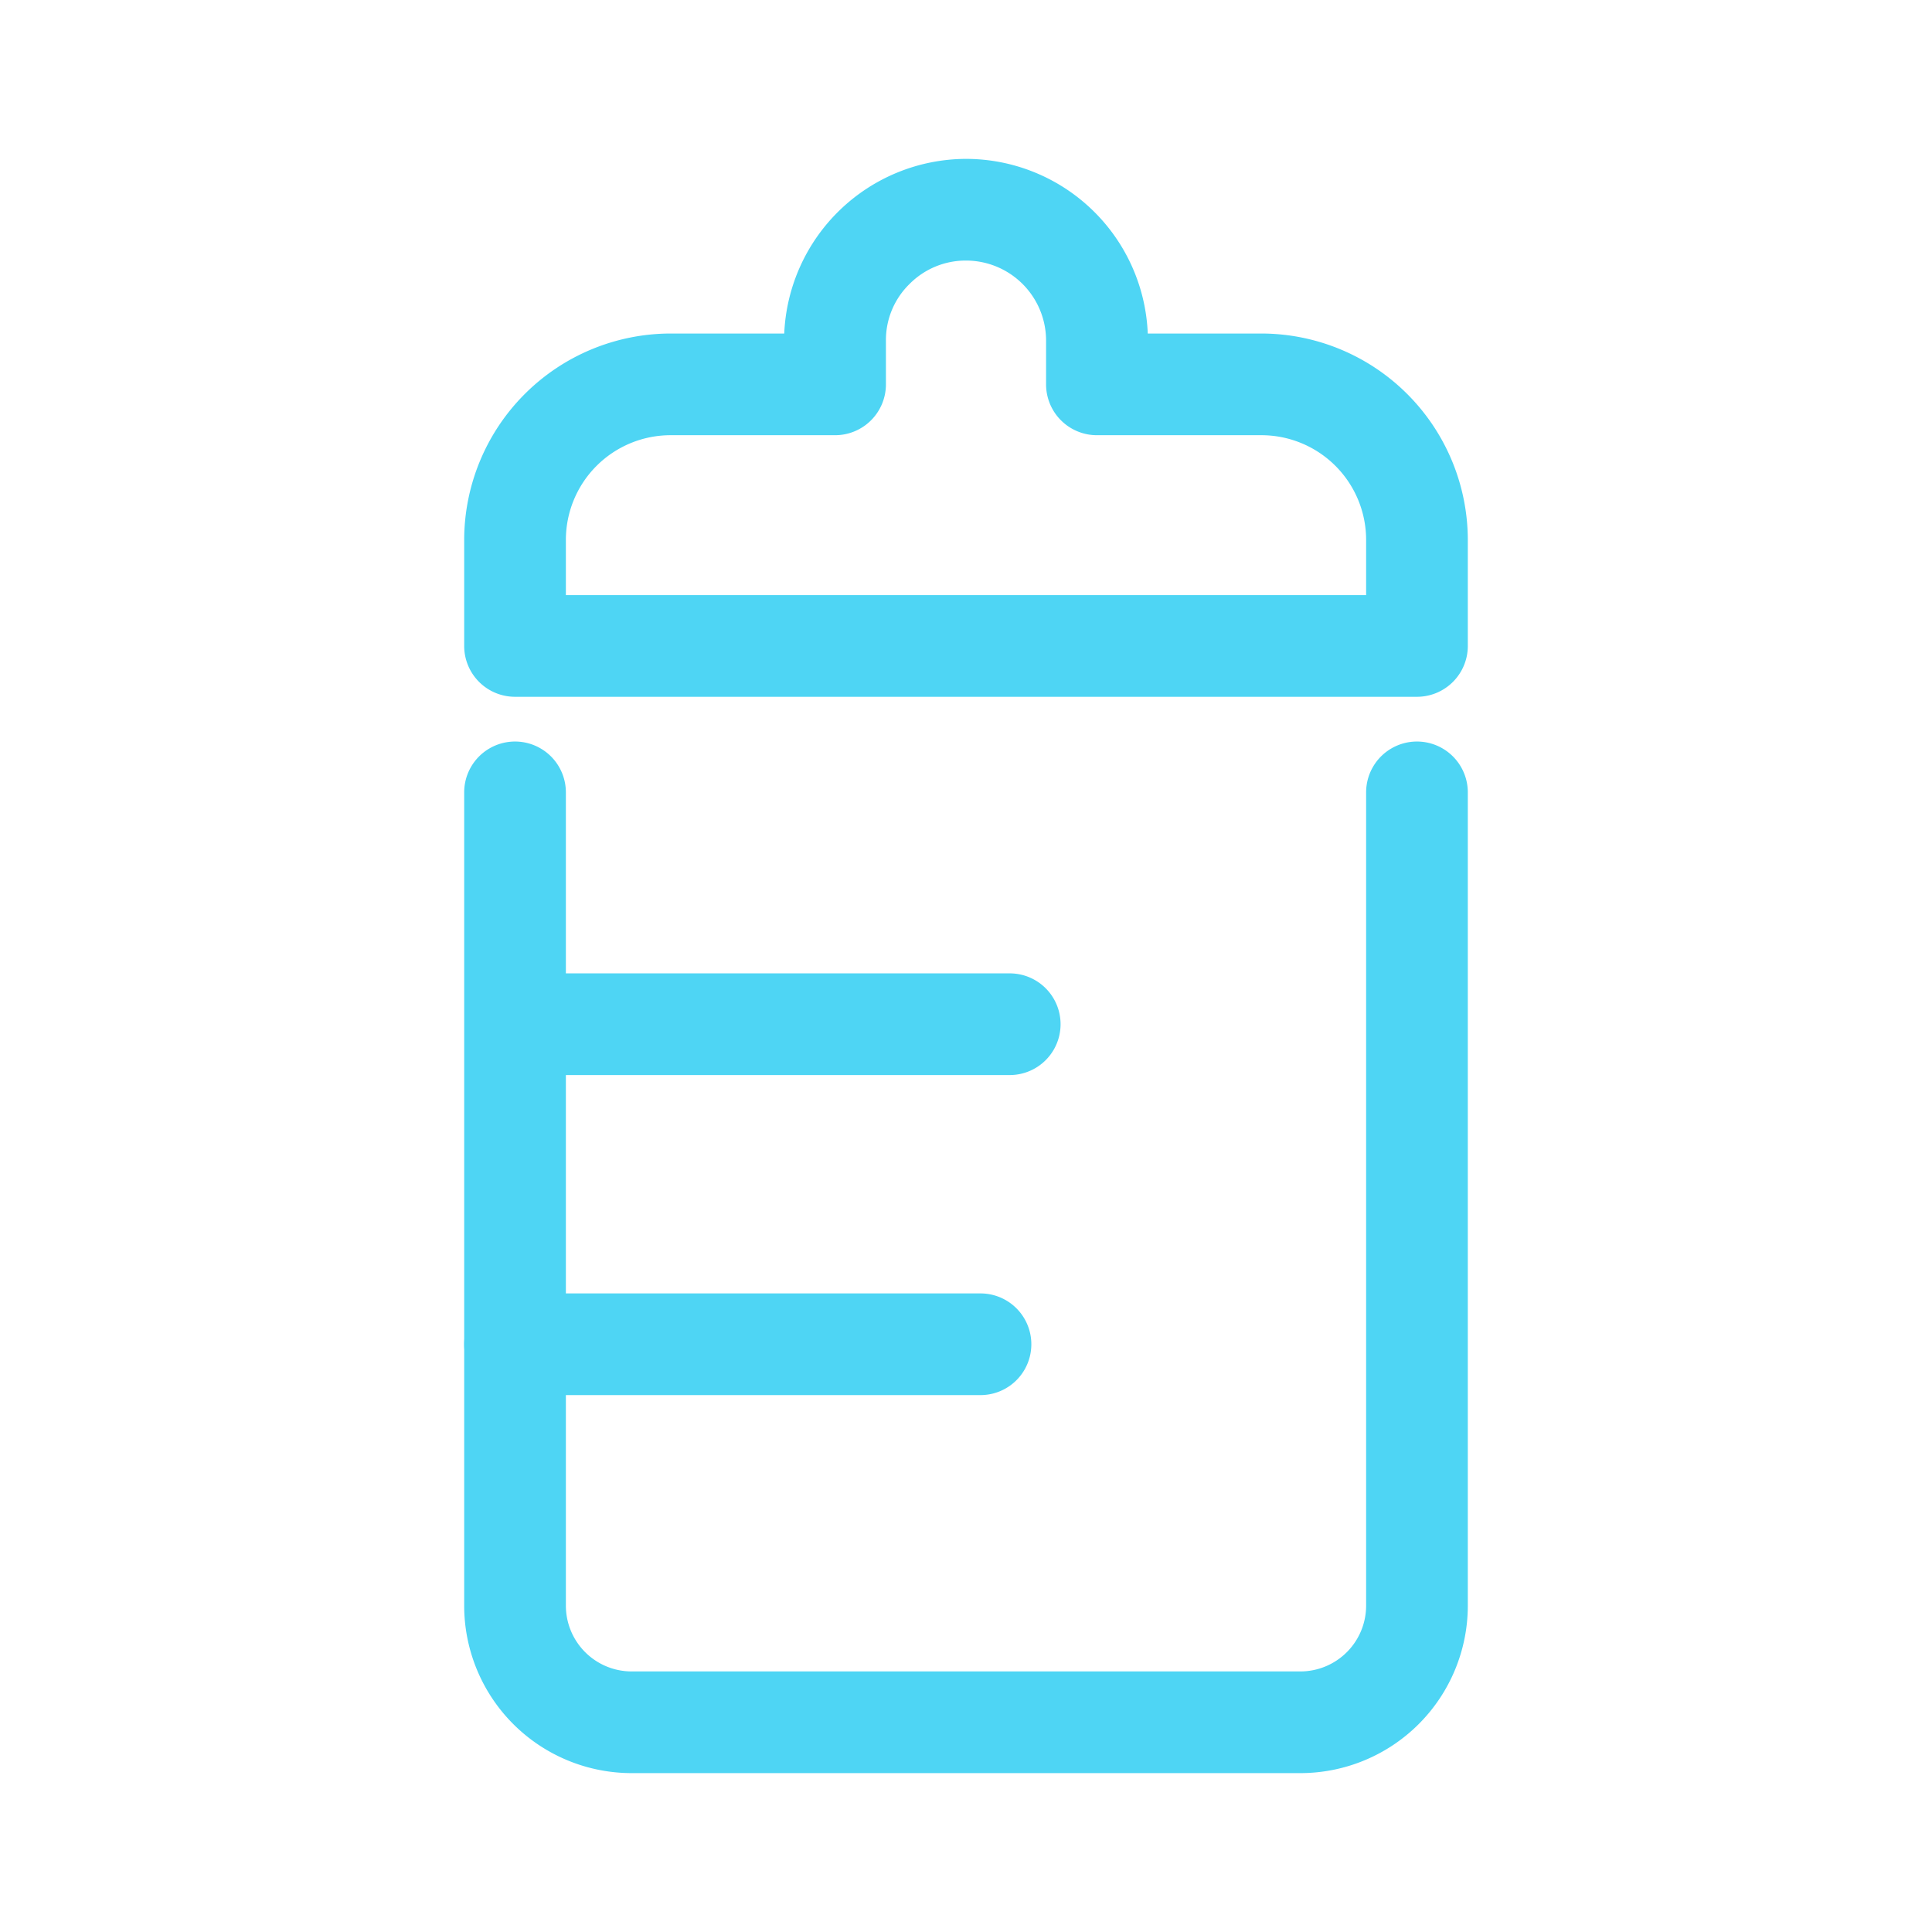
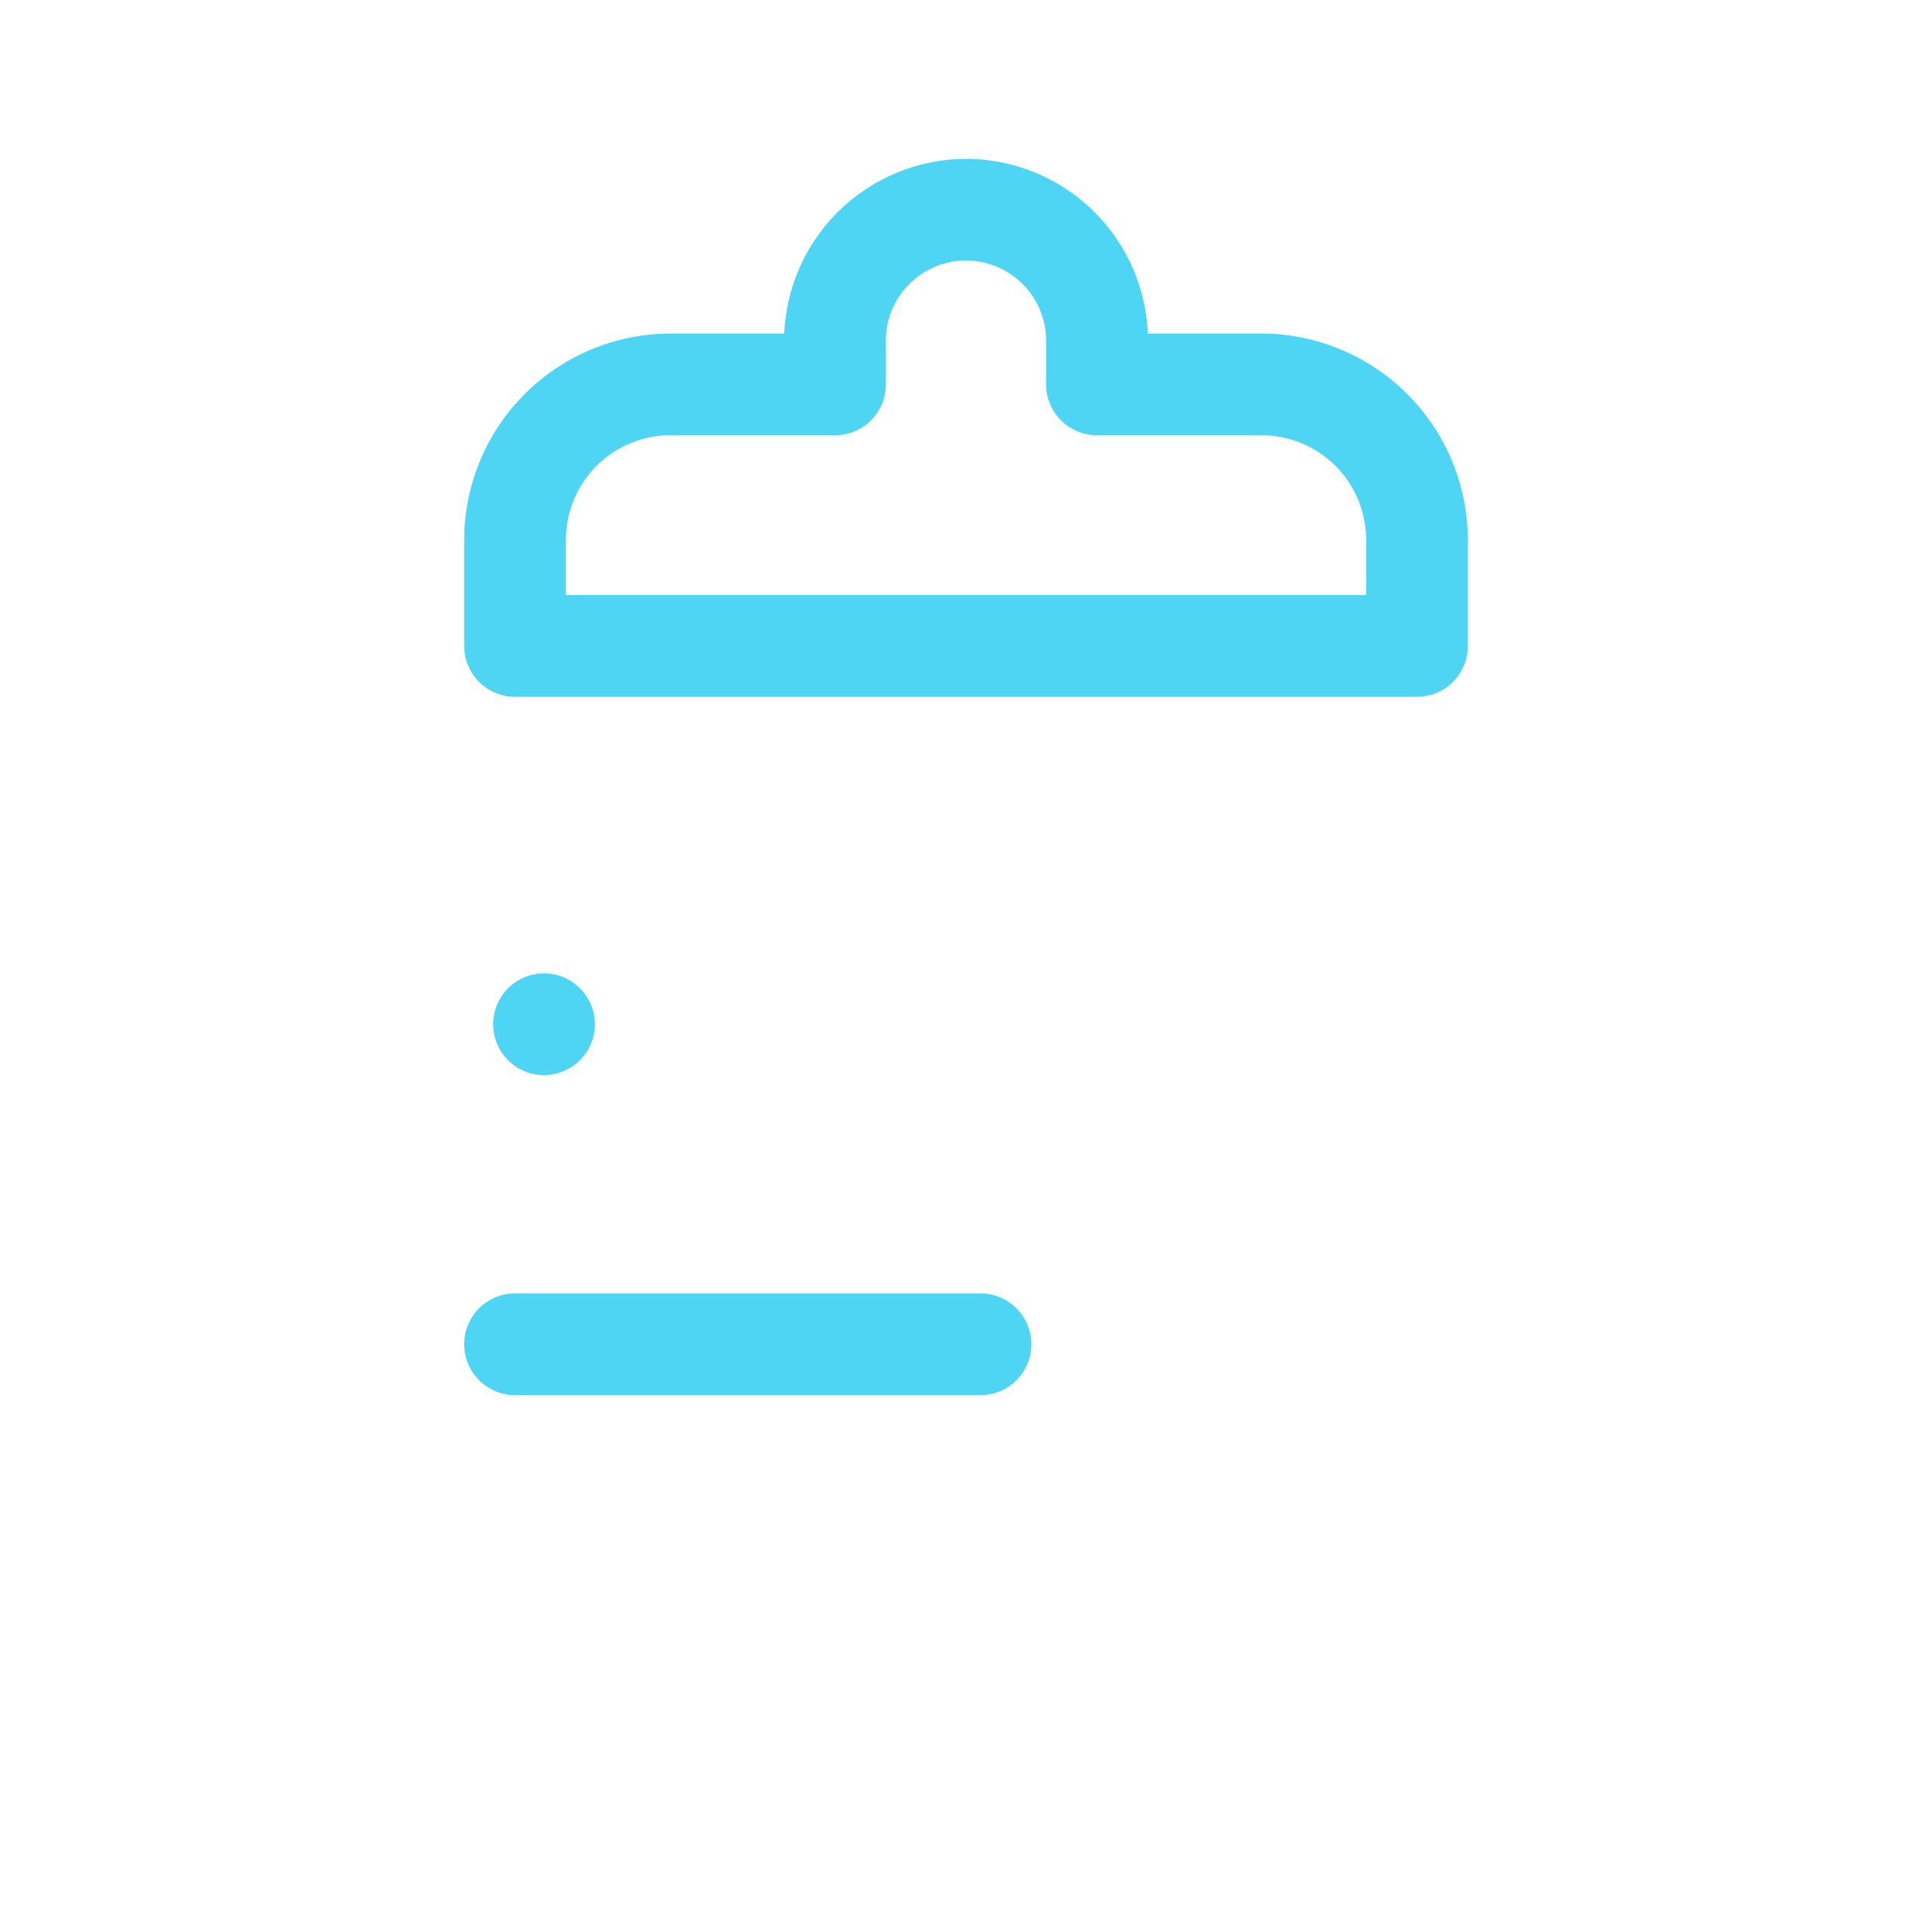
<svg xmlns="http://www.w3.org/2000/svg" id="图层_1" data-name="图层 1" viewBox="0 0 76 76">
  <defs>
    <style>.cls-1{fill:#4ed5f4;}</style>
  </defs>
  <title>icon</title>
-   <path class="cls-1" d="M51.16,69.75H24.84a6.59,6.59,0,0,1-6.58-6.58v-32a2,2,0,0,1,4,0v32a2.59,2.59,0,0,0,2.58,2.58H51.16a2.59,2.59,0,0,0,2.58-2.58v-32a2,2,0,0,1,4,0v32A6.59,6.59,0,0,1,51.16,69.75Z" />
-   <path class="cls-1" d="M39.72,42.29H21.4a2,2,0,0,1,0-4H39.72a2,2,0,0,1,0,4Z" />
+   <path class="cls-1" d="M39.72,42.29H21.4a2,2,0,0,1,0-4a2,2,0,0,1,0,4Z" />
  <path class="cls-1" d="M38.57,54.88H20.26a2,2,0,1,1,0-4H38.57a2,2,0,0,1,0,4Z" />
  <path class="cls-1" d="M55.74,27.41H20.26a2,2,0,0,1-2-2V21.24a8.13,8.13,0,0,1,8.12-8.12h4.47A7.18,7.18,0,0,1,38,6.25a7.16,7.16,0,0,1,7.15,6.87h4.47a8.13,8.13,0,0,1,8.12,8.12v4.17A2,2,0,0,1,55.74,27.41Zm-33.48-4H53.74V21.24a4.12,4.12,0,0,0-4.12-4.12H43.15a2,2,0,0,1-2-2V13.4A3.15,3.15,0,0,0,38,10.25a3.11,3.11,0,0,0-2.22.92,3.08,3.08,0,0,0-.93,2.23v1.72a2,2,0,0,1-2,2H26.38a4.12,4.12,0,0,0-4.12,4.12Z" />
</svg>